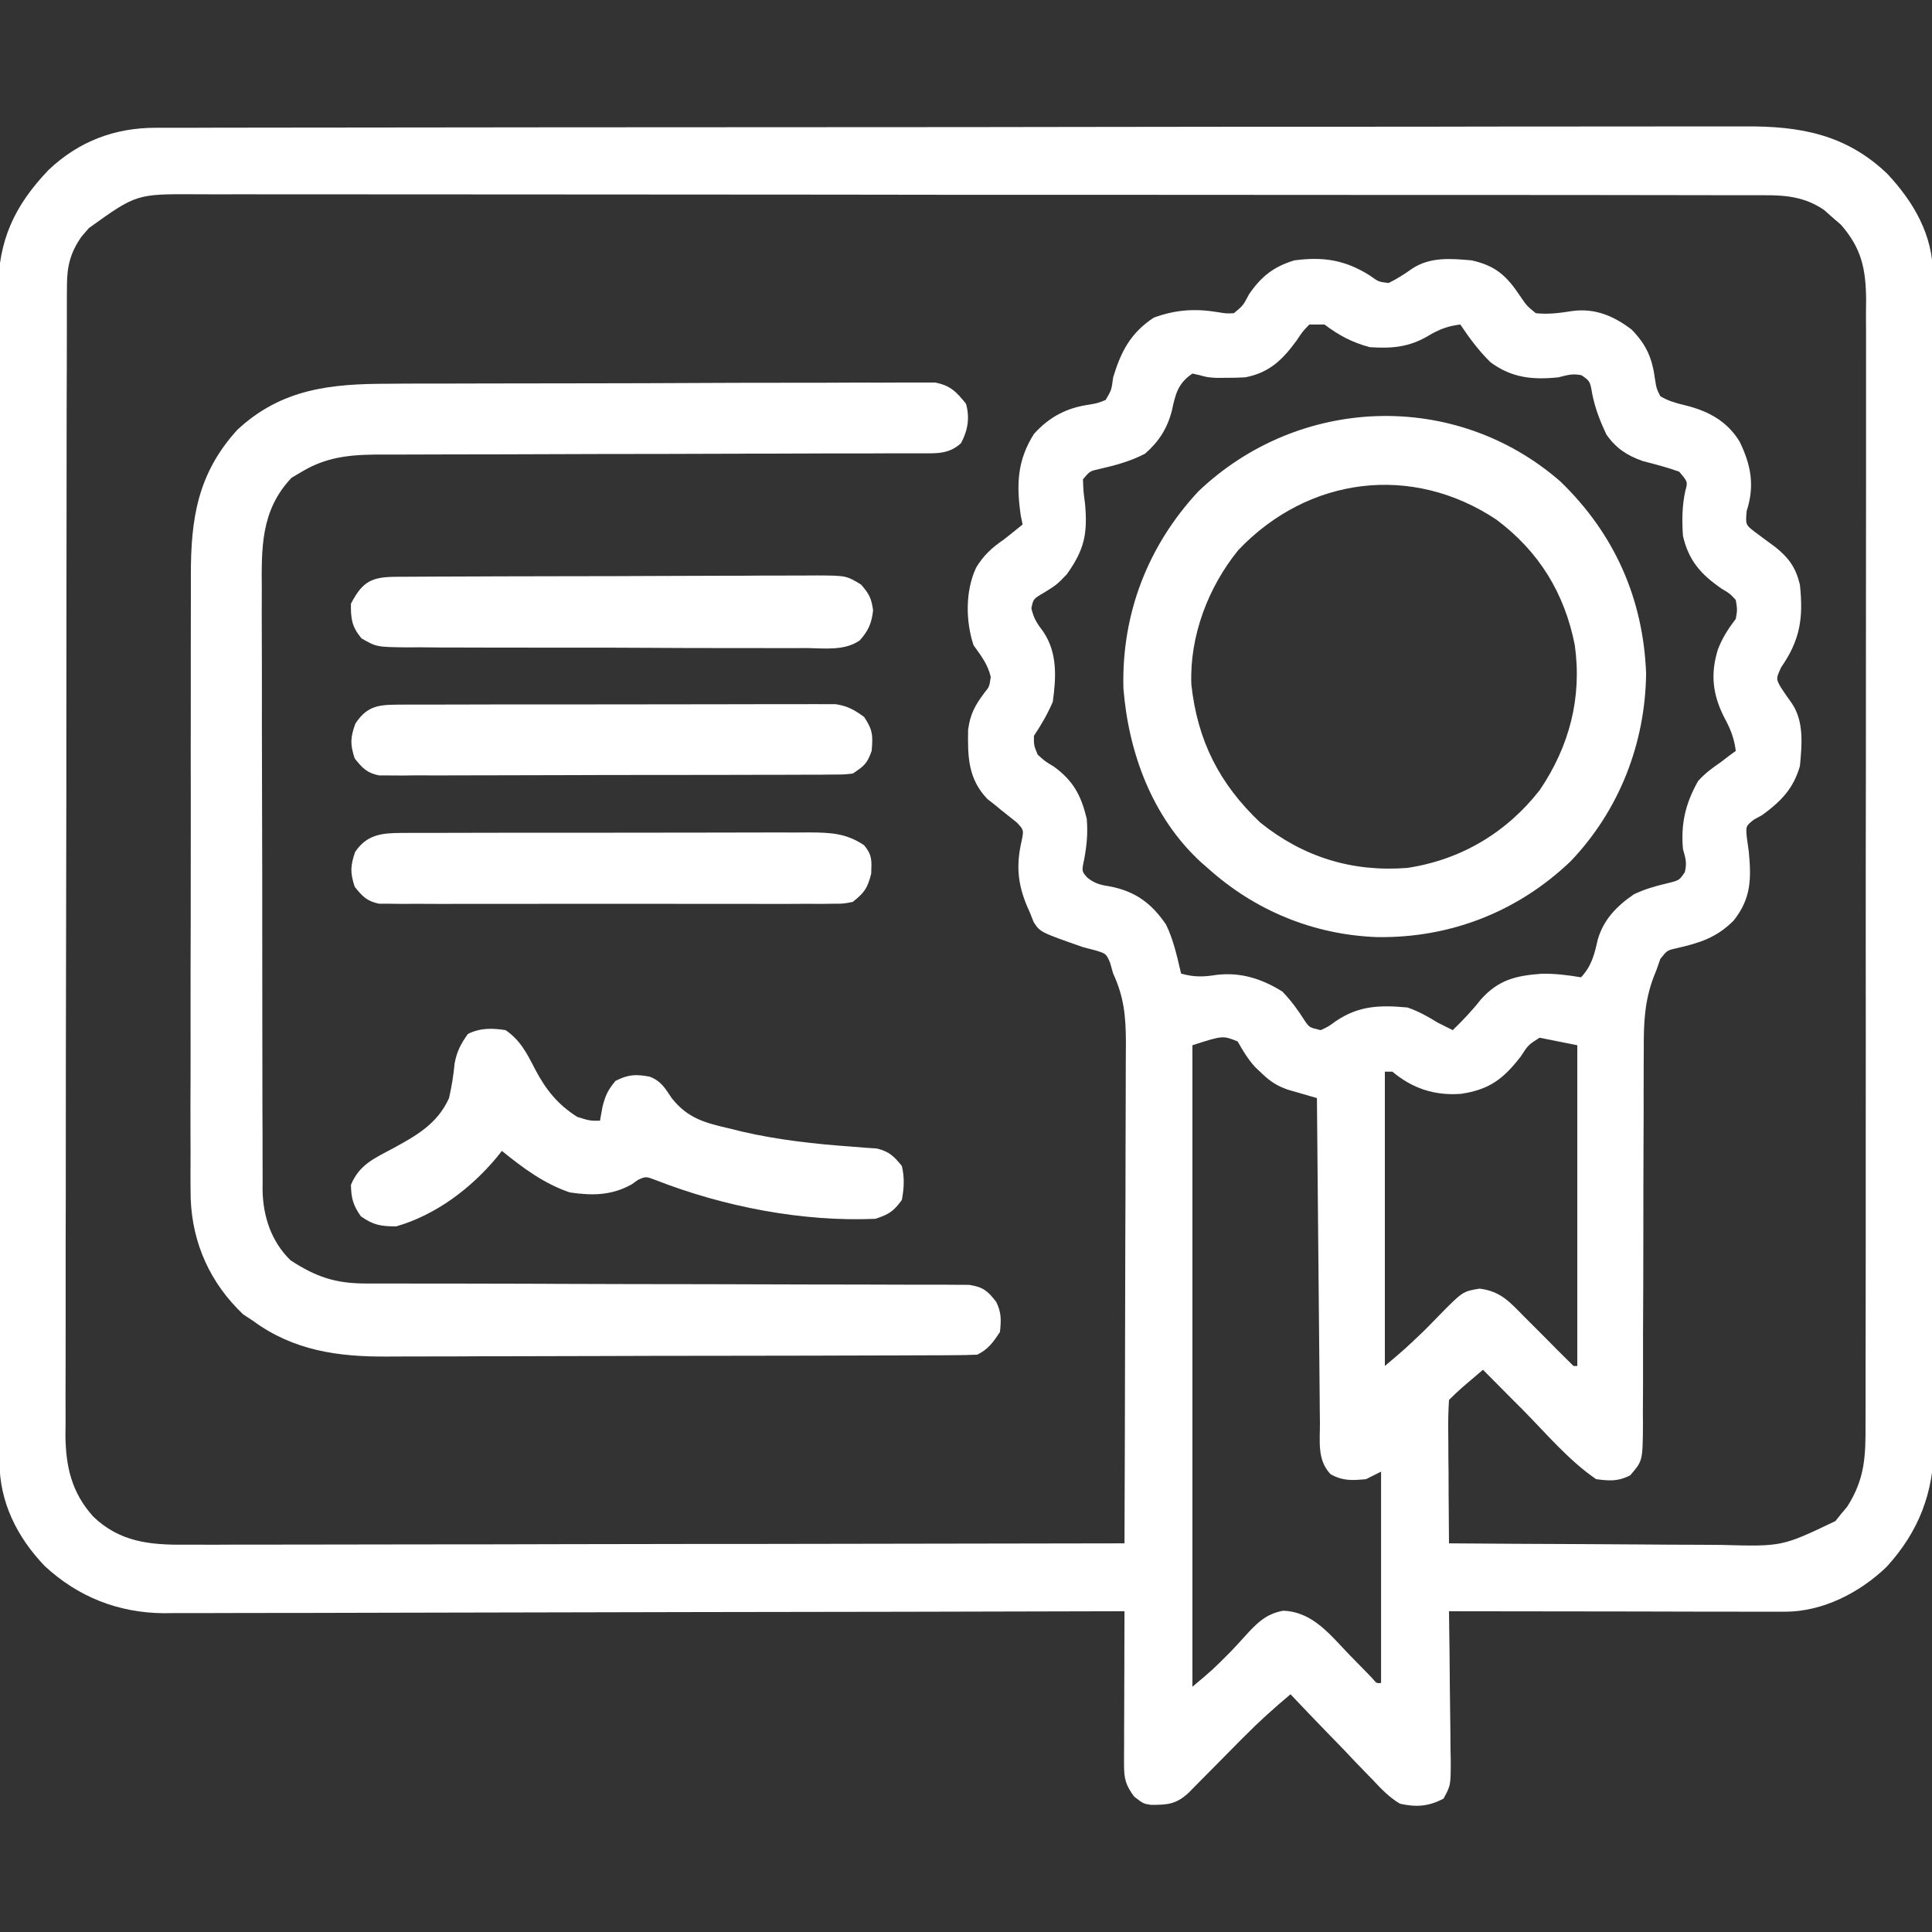
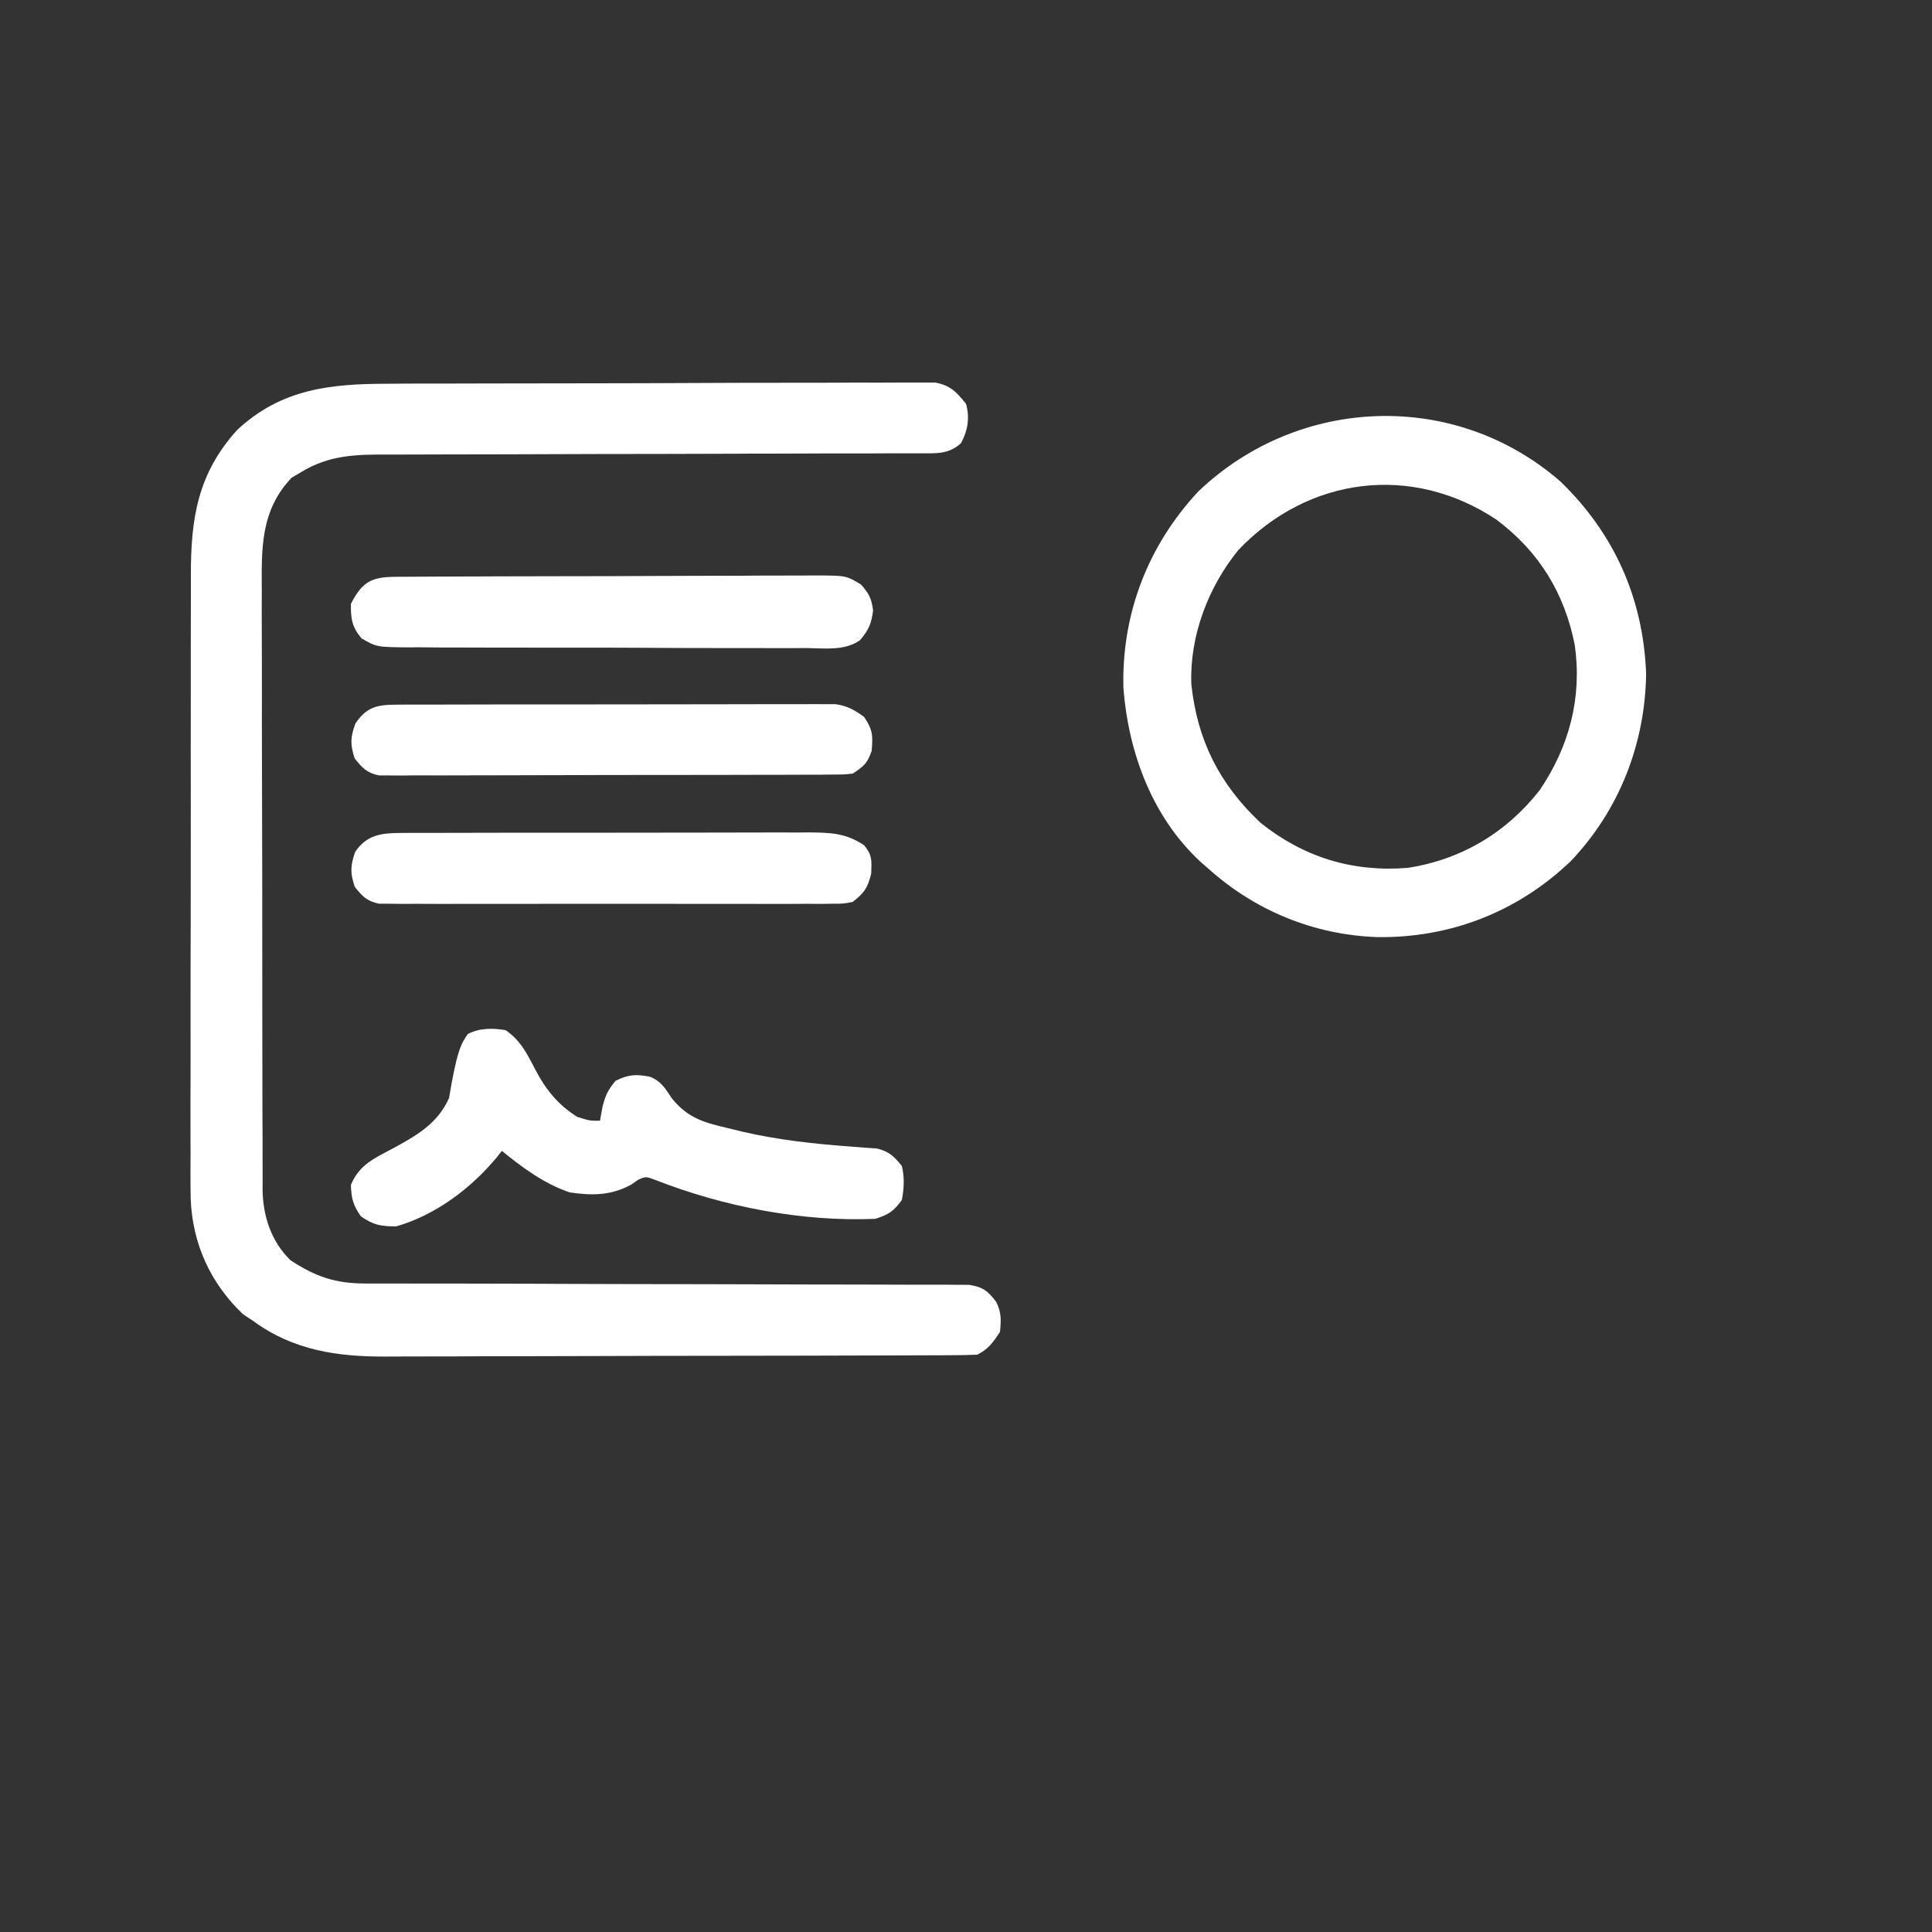
<svg xmlns="http://www.w3.org/2000/svg" width="100px" height="100px" viewBox="0 0 100 100">
  <rect x="0" y="0" width="100" height="100" fill="#333333" stroke="none" />
  <g id="surface1">
-     <path style=" stroke:none;fill-rule:nonzero;fill:#ffffff;fill-opacity:1;" d="M 8.086 6.613 L 8.531 6.613 C 9.023 6.613 9.52 6.613 10.012 6.613 L 11.082 6.609 C 12.066 6.609 13.047 6.605 14.031 6.605 C 15.09 6.605 16.148 6.605 17.207 6.602 C 19.77 6.598 22.328 6.598 24.887 6.594 C 26.09 6.594 27.297 6.594 28.5 6.59 C 33.676 6.586 38.848 6.586 44.023 6.582 C 48.078 6.582 52.133 6.578 56.191 6.57 C 60.746 6.562 65.301 6.559 69.859 6.559 C 72.27 6.559 74.684 6.559 77.098 6.551 C 79.152 6.547 81.207 6.547 83.258 6.547 C 84.309 6.551 85.355 6.547 86.402 6.543 C 87.363 6.543 88.324 6.543 89.285 6.543 C 89.629 6.547 89.977 6.543 90.324 6.543 C 93.184 6.523 95.562 6.957 97.695 9.004 C 99.062 10.473 100.047 12.164 100.051 14.219 L 100.055 14.895 L 100.051 15.629 L 100.055 16.414 C 100.059 17.137 100.059 17.855 100.059 18.574 C 100.059 19.348 100.059 20.125 100.062 20.902 C 100.062 22.422 100.066 23.941 100.066 25.461 C 100.066 26.699 100.066 27.934 100.066 29.172 C 100.07 32.676 100.074 36.184 100.074 39.688 L 100.074 40.832 C 100.07 43.898 100.074 46.965 100.082 50.027 C 100.086 53.176 100.09 56.324 100.09 59.473 C 100.09 61.242 100.09 63.008 100.094 64.773 C 100.098 66.281 100.098 67.785 100.098 69.289 C 100.094 70.055 100.094 70.824 100.098 71.59 C 100.102 72.293 100.102 72.996 100.098 73.703 C 100.098 74.074 100.098 74.445 100.102 74.82 C 100.082 77.27 99.316 79.27 97.664 81.086 C 96.277 82.43 94.348 83.426 92.379 83.422 L 90.871 83.422 C 90.285 83.422 89.699 83.418 89.113 83.418 L 87.895 83.418 C 86.828 83.414 85.758 83.414 84.691 83.41 C 83.602 83.41 82.508 83.41 81.418 83.406 C 79.277 83.406 77.141 83.402 75 83.398 L 75.004 83.742 C 75.023 84.922 75.035 86.098 75.043 87.277 C 75.047 87.719 75.051 88.156 75.059 88.598 C 75.07 89.23 75.074 89.863 75.078 90.492 L 75.09 91.09 C 75.09 92.414 75.09 92.414 74.715 93.098 C 73.953 93.5 73.301 93.551 72.461 93.359 C 71.902 93.027 71.492 92.594 71.051 92.121 L 70.676 91.738 C 70.289 91.34 69.902 90.934 69.52 90.527 C 69.254 90.254 68.988 89.98 68.723 89.707 C 68.078 89.043 67.434 88.371 66.797 87.695 C 65.953 88.402 65.145 89.129 64.371 89.914 L 64.09 90.195 C 63.801 90.488 63.508 90.781 63.219 91.078 C 62.836 91.469 62.449 91.855 62.062 92.246 L 61.551 92.766 C 60.906 93.379 60.453 93.426 59.566 93.418 C 59.18 93.359 59.18 93.359 58.703 92.992 C 58.262 92.391 58.18 92.07 58.18 91.336 L 58.18 90.805 L 58.184 90.227 L 58.184 89.637 C 58.188 89.016 58.188 88.391 58.191 87.77 C 58.191 87.348 58.191 86.926 58.195 86.504 C 58.195 85.469 58.199 84.434 58.203 83.398 L 57.875 83.398 C 50.559 83.418 43.238 83.434 35.922 83.441 C 33.445 83.445 30.973 83.453 28.5 83.457 C 25.957 83.465 23.418 83.469 20.875 83.473 C 19.309 83.473 17.742 83.477 16.176 83.484 C 14.973 83.488 13.77 83.488 12.566 83.488 C 12.074 83.488 11.582 83.488 11.09 83.492 C 10.414 83.496 9.742 83.496 9.066 83.492 L 8.484 83.5 C 6.121 83.48 4.043 82.66 2.312 81.055 C 0.883 79.562 -0.023 77.754 -0.027 75.672 L -0.027 74.262 C -0.031 74 -0.031 73.738 -0.031 73.477 C -0.031 72.754 -0.035 72.035 -0.035 71.316 C -0.035 70.539 -0.035 69.762 -0.039 68.988 C -0.043 67.109 -0.043 65.234 -0.047 63.359 L -0.051 60.711 C -0.055 56.82 -0.059 52.93 -0.059 49.039 C -0.059 45.973 -0.066 42.902 -0.07 39.836 C -0.078 36.688 -0.082 33.535 -0.082 30.387 C -0.082 28.617 -0.082 26.848 -0.09 25.082 C -0.094 23.574 -0.094 22.07 -0.094 20.562 C -0.09 19.793 -0.094 19.027 -0.098 18.258 C -0.098 17.555 -0.098 16.852 -0.098 16.145 C -0.094 15.773 -0.098 15.398 -0.102 15.027 C -0.082 12.434 0.738 10.66 2.508 8.801 C 4.082 7.309 5.945 6.609 8.086 6.613 M 4.602 11.805 C 4.477 11.949 4.352 12.094 4.223 12.242 C 3.648 13.062 3.469 13.766 3.465 14.762 L 3.461 15.426 L 3.461 16.922 C 3.457 17.629 3.457 18.336 3.457 19.039 C 3.457 19.805 3.453 20.566 3.449 21.328 C 3.445 22.992 3.445 24.66 3.445 26.328 C 3.441 27.367 3.441 28.41 3.441 29.449 C 3.438 32.332 3.434 35.215 3.434 38.098 L 3.434 40.902 C 3.43 43.914 3.426 46.926 3.418 49.938 C 3.41 53.027 3.406 56.121 3.406 59.215 C 3.406 60.949 3.406 62.684 3.398 64.422 C 3.395 65.898 3.395 67.375 3.398 68.855 C 3.398 69.609 3.398 70.363 3.395 71.117 C 3.391 71.934 3.391 72.754 3.395 73.57 L 3.387 74.289 C 3.402 75.918 3.711 77.262 4.828 78.5 C 6.184 79.805 7.742 79.969 9.539 79.953 L 10.172 79.953 C 10.867 79.957 11.562 79.953 12.262 79.949 L 13.762 79.949 C 14.84 79.949 15.914 79.949 16.992 79.945 C 18.547 79.941 20.105 79.938 21.66 79.938 C 24.184 79.938 26.711 79.934 29.234 79.926 C 31.688 79.922 34.141 79.918 36.594 79.914 L 39.328 79.914 C 45.621 79.906 51.91 79.895 58.203 79.883 C 58.219 76.27 58.227 72.652 58.234 69.039 C 58.238 67.359 58.242 65.684 58.246 64.004 C 58.254 62.539 58.258 61.078 58.258 59.613 C 58.258 58.84 58.262 58.066 58.266 57.289 C 58.27 56.562 58.27 55.832 58.27 55.102 C 58.27 54.707 58.273 54.312 58.277 53.918 C 58.27 52.594 58.176 51.598 57.617 50.391 L 57.457 49.828 C 57.254 49.363 57.254 49.363 56.715 49.195 L 56.055 49.023 C 53.844 48.25 53.844 48.25 53.504 47.73 C 53.441 47.578 53.383 47.422 53.32 47.266 L 53.168 46.922 C 52.668 45.742 52.59 44.77 52.883 43.508 C 52.992 42.961 52.992 42.961 52.637 42.578 C 52.363 42.359 52.086 42.141 51.812 41.922 L 51.453 41.625 L 51.109 41.359 C 50.102 40.305 50.086 39.164 50.109 37.777 C 50.215 36.965 50.469 36.504 50.953 35.859 C 51.211 35.539 51.211 35.539 51.281 35.035 C 51.129 34.383 50.777 33.938 50.391 33.398 C 49.977 32.148 49.961 30.586 50.523 29.383 C 50.902 28.75 51.34 28.348 51.953 27.93 L 52.504 27.492 L 52.93 27.148 L 52.832 26.672 C 52.609 25.094 52.641 23.848 53.516 22.461 C 54.316 21.578 55.207 21.109 56.371 20.945 C 56.832 20.863 56.832 20.863 57.227 20.703 C 57.531 20.188 57.531 20.188 57.617 19.531 C 58.02 18.199 58.52 17.23 59.719 16.441 C 60.852 16.027 61.863 15.961 63.051 16.16 C 63.477 16.23 63.477 16.23 63.867 16.211 C 64.348 15.809 64.348 15.809 64.648 15.234 C 65.281 14.309 65.926 13.801 66.992 13.477 C 68.496 13.277 69.621 13.453 70.898 14.258 C 71.363 14.59 71.363 14.59 71.875 14.648 C 72.305 14.438 72.684 14.195 73.074 13.918 C 74.004 13.289 75.094 13.379 76.172 13.477 C 77.402 13.75 77.969 14.262 78.664 15.297 C 79.023 15.828 79.023 15.828 79.492 16.211 C 80.168 16.281 80.738 16.199 81.41 16.094 C 82.574 15.949 83.527 16.355 84.449 17.055 C 85.242 17.867 85.523 18.562 85.668 19.664 C 85.742 20.121 85.742 20.121 85.938 20.508 C 86.359 20.758 86.742 20.863 87.219 20.977 C 88.41 21.27 89.387 21.789 90.039 22.852 C 90.629 24.062 90.836 25.133 90.406 26.453 C 90.348 27.16 90.348 27.16 90.824 27.527 C 91.18 27.793 91.531 28.055 91.891 28.316 C 92.598 28.883 92.957 29.391 93.164 30.273 C 93.344 31.996 93.18 33.117 92.188 34.547 C 91.926 35.129 91.926 35.129 92.164 35.559 C 92.34 35.832 92.523 36.098 92.715 36.359 C 93.391 37.316 93.266 38.535 93.164 39.648 C 92.828 40.824 92.18 41.48 91.211 42.188 L 90.777 42.426 C 90.359 42.762 90.359 42.762 90.418 43.367 L 90.516 44.066 C 90.652 45.488 90.641 46.512 89.727 47.656 C 88.836 48.539 87.992 48.801 86.789 49.078 C 86.293 49.188 86.293 49.188 85.938 49.633 L 85.742 50.195 L 85.598 50.555 C 85.121 51.809 85.074 52.953 85.082 54.289 L 85.078 54.977 C 85.074 55.469 85.074 55.961 85.074 56.449 C 85.078 57.227 85.074 58.004 85.07 58.781 C 85.062 60.566 85.059 62.355 85.059 64.141 C 85.055 65.781 85.055 67.422 85.043 69.066 C 85.039 69.961 85.039 70.855 85.043 71.75 C 85.039 72.219 85.039 72.688 85.035 73.156 L 85.039 73.801 C 85.023 75.617 85.023 75.617 84.375 76.367 C 83.738 76.684 83.324 76.652 82.617 76.562 C 81.199 75.594 80.016 74.18 78.809 72.961 L 78.207 72.359 C 77.727 71.871 77.242 71.387 76.758 70.898 C 76.539 71.086 76.316 71.273 76.098 71.461 L 75.727 71.777 C 75.477 71.996 75.234 72.223 75 72.461 C 74.965 73.02 74.953 73.562 74.961 74.121 L 74.965 74.621 C 74.965 75.145 74.969 75.672 74.977 76.195 C 74.977 76.551 74.98 76.906 74.98 77.266 C 74.984 78.137 74.992 79.008 75 79.883 C 77.258 79.902 79.516 79.914 81.773 79.922 C 82.824 79.926 83.871 79.934 84.922 79.941 C 85.934 79.949 86.945 79.957 87.961 79.957 C 88.344 79.957 88.73 79.961 89.117 79.965 C 92.242 80.051 92.242 80.051 95 78.73 L 95.301 78.355 L 95.609 77.988 C 96.539 76.539 96.57 75.34 96.559 73.645 L 96.562 72.871 C 96.566 72.164 96.566 71.457 96.562 70.754 C 96.562 69.988 96.566 69.227 96.566 68.465 C 96.57 66.969 96.57 65.477 96.57 63.984 C 96.57 62.594 96.57 61.207 96.57 59.816 L 96.57 58.766 C 96.574 55.473 96.574 52.18 96.57 48.891 C 96.57 45.879 96.57 42.867 96.578 39.855 C 96.582 36.762 96.582 33.672 96.582 30.578 C 96.582 28.844 96.582 27.105 96.586 25.371 C 96.586 23.891 96.586 22.414 96.586 20.938 C 96.582 20.184 96.582 19.43 96.586 18.676 C 96.59 17.859 96.586 17.039 96.582 16.223 L 96.59 15.504 C 96.574 13.914 96.355 12.855 95.285 11.629 L 94.848 11.254 L 94.418 10.871 C 93.438 10.199 92.457 10.098 91.297 10.105 L 90.859 10.105 C 90.371 10.102 89.883 10.102 89.398 10.105 L 88.34 10.102 C 87.371 10.098 86.398 10.098 85.43 10.098 C 84.387 10.098 83.34 10.098 82.297 10.094 C 80.246 10.094 78.199 10.09 76.152 10.09 C 74.488 10.09 72.82 10.09 71.156 10.09 C 66.184 10.086 61.207 10.082 56.23 10.082 L 55.461 10.082 C 51.332 10.086 47.203 10.082 43.074 10.074 C 38.836 10.07 34.598 10.066 30.359 10.066 C 27.98 10.066 25.598 10.066 23.219 10.062 C 21.191 10.059 19.168 10.059 17.141 10.059 C 16.105 10.062 15.074 10.062 14.039 10.059 C 13.094 10.055 12.145 10.055 11.199 10.059 C 10.859 10.059 10.516 10.059 10.172 10.055 C 7.059 10.039 7.059 10.039 4.602 11.805 M 67.773 16.797 C 67.422 17.156 67.422 17.156 67.113 17.625 C 66.379 18.625 65.707 19.289 64.453 19.531 C 64.129 19.547 63.801 19.559 63.477 19.555 L 62.977 19.559 C 62.5 19.531 62.5 19.531 62.074 19.414 L 61.719 19.336 C 60.961 19.848 60.84 20.406 60.652 21.273 C 60.414 22.184 59.98 22.859 59.266 23.484 C 58.496 23.879 57.75 24.082 56.914 24.273 C 56.414 24.383 56.414 24.383 56.055 24.805 C 56.074 25.41 56.074 25.41 56.164 26.098 C 56.297 27.652 56.125 28.453 55.211 29.734 C 54.688 30.273 54.688 30.273 54.039 30.676 C 53.484 30.996 53.484 30.996 53.383 31.492 C 53.52 32.043 53.672 32.258 54.004 32.703 C 54.738 33.797 54.668 35.059 54.492 36.328 C 54.215 36.969 53.902 37.508 53.516 38.086 C 53.512 38.582 53.512 38.582 53.711 39.062 C 54.086 39.402 54.086 39.402 54.555 39.684 C 55.562 40.422 55.961 41.176 56.25 42.383 C 56.312 43.141 56.254 43.734 56.117 44.484 C 55.984 45.098 55.984 45.098 56.293 45.438 C 56.699 45.75 56.98 45.809 57.484 45.887 C 58.777 46.145 59.609 46.762 60.352 47.852 C 60.746 48.66 60.926 49.52 61.133 50.391 C 61.781 50.578 62.273 50.57 62.926 50.465 C 64.191 50.301 65.297 50.652 66.371 51.32 C 66.828 51.789 67.184 52.281 67.535 52.836 C 67.777 53.184 67.777 53.184 68.359 53.32 C 68.754 53.137 68.754 53.137 69.141 52.855 C 70.332 52.047 71.438 52.016 72.852 52.148 C 73.422 52.344 73.902 52.613 74.414 52.93 C 74.672 53.062 74.934 53.191 75.195 53.32 C 75.723 52.805 76.191 52.316 76.648 51.734 C 77.555 50.715 78.465 50.5 79.777 50.402 C 80.484 50.387 81.141 50.469 81.836 50.586 C 82.387 49.984 82.52 49.422 82.699 48.637 C 83 47.59 83.691 46.891 84.57 46.289 C 85.137 46.02 85.656 45.871 86.266 45.727 C 86.918 45.57 86.918 45.57 87.207 45.141 C 87.324 44.648 87.246 44.434 87.109 43.945 C 86.996 42.629 87.238 41.59 87.891 40.43 C 88.258 40.02 88.602 39.77 89.062 39.453 L 89.527 39.098 L 89.844 38.867 C 89.762 38.211 89.57 37.727 89.258 37.156 C 88.652 35.973 88.52 34.91 88.914 33.629 C 89.148 33.012 89.445 32.559 89.844 32.031 C 89.926 31.555 89.926 31.555 89.844 31.055 C 89.535 30.719 89.535 30.719 89.109 30.469 C 88.043 29.73 87.406 29.027 87.109 27.734 C 87.055 26.941 87.062 26.195 87.23 25.414 C 87.363 24.941 87.363 24.941 86.914 24.414 C 86.289 24.188 85.656 24.027 85.012 23.859 C 84.203 23.57 83.641 23.199 83.145 22.488 C 82.824 21.805 82.578 21.176 82.422 20.434 C 82.301 19.727 82.301 19.727 81.859 19.422 C 81.379 19.324 81.137 19.414 80.664 19.531 C 79.328 19.668 78.246 19.562 77.148 18.75 C 76.539 18.152 76.059 17.504 75.586 16.797 C 74.941 16.875 74.477 17.051 73.926 17.383 C 72.941 17.969 72.043 18.047 70.898 17.969 C 69.984 17.723 69.309 17.363 68.555 16.797 Z M 61.719 54.102 L 61.719 87.305 C 62.773 86.422 62.773 86.422 63.719 85.469 L 64.031 85.137 C 64.242 84.91 64.449 84.684 64.652 84.457 C 65.195 83.883 65.625 83.52 66.414 83.371 C 67.969 83.426 68.863 84.641 69.887 85.695 C 70.148 85.961 70.406 86.23 70.672 86.496 L 71.016 86.852 C 71.25 87.133 71.25 87.133 71.484 87.109 L 71.484 76.172 L 70.703 76.562 C 69.98 76.629 69.512 76.66 68.871 76.305 C 68.164 75.57 68.324 74.578 68.32 73.621 L 68.312 73.074 C 68.309 72.473 68.301 71.875 68.297 71.273 L 68.285 70.027 C 68.273 68.938 68.266 67.844 68.254 66.75 C 68.246 65.633 68.234 64.52 68.223 63.402 C 68.203 61.215 68.184 59.023 68.164 56.836 L 67.754 56.719 L 67.219 56.562 L 66.688 56.41 C 66.133 56.223 65.766 55.992 65.344 55.59 L 64.965 55.23 C 64.594 54.824 64.332 54.387 64.062 53.906 C 63.293 53.594 63.293 53.594 61.719 54.102 M 79.688 53.711 C 79.105 54.082 79.105 54.082 78.711 54.688 C 77.805 55.852 77.09 56.398 75.621 56.617 C 74.27 56.719 73.109 56.344 72.07 55.469 L 71.68 55.469 L 71.68 70.703 C 72.734 69.812 72.734 69.812 73.723 68.867 L 74.051 68.535 L 74.379 68.199 C 75.707 66.84 75.707 66.84 76.586 66.699 C 77.688 66.84 78.141 67.391 78.906 68.164 L 79.562 68.82 C 79.914 69.168 80.258 69.52 80.605 69.871 C 80.883 70.148 81.164 70.43 81.445 70.703 L 81.641 70.703 L 81.641 54.102 Z M 79.688 53.711 " />
    <path style=" stroke:none;fill-rule:nonzero;fill:#ffffff;fill-opacity:1;" d="M 20.094 19.863 C 20.41 19.859 20.723 19.859 21.039 19.855 C 21.887 19.852 22.738 19.852 23.586 19.852 C 24.117 19.848 24.648 19.848 25.18 19.848 C 27.035 19.844 28.887 19.84 30.742 19.84 C 32.469 19.84 34.195 19.832 35.922 19.824 C 37.41 19.816 38.895 19.812 40.379 19.812 C 41.266 19.812 42.148 19.812 43.035 19.809 C 43.867 19.801 44.699 19.801 45.535 19.805 C 45.84 19.805 46.145 19.805 46.449 19.801 C 46.867 19.797 47.285 19.797 47.699 19.801 L 48.406 19.801 C 49.203 19.957 49.496 20.277 50 20.898 C 50.203 21.617 50.098 22.277 49.742 22.938 C 49.098 23.535 48.414 23.461 47.574 23.465 L 47.188 23.465 C 46.762 23.465 46.332 23.465 45.902 23.465 L 44.98 23.469 C 44.32 23.469 43.656 23.469 42.996 23.469 C 41.949 23.473 40.902 23.473 39.855 23.48 L 38.777 23.48 L 38.234 23.484 C 35.797 23.492 33.355 23.5 30.918 23.5 C 29.273 23.504 27.629 23.508 25.984 23.516 C 25.113 23.52 24.246 23.52 23.375 23.52 C 22.555 23.52 21.734 23.523 20.918 23.527 C 20.617 23.527 20.316 23.527 20.02 23.527 C 18.41 23.52 17.035 23.562 15.625 24.414 L 15.09 24.73 C 13.473 26.438 13.535 28.402 13.551 30.609 C 13.551 30.957 13.551 31.305 13.547 31.652 C 13.547 32.594 13.551 33.531 13.555 34.473 C 13.559 35.461 13.555 36.445 13.555 37.43 C 13.555 39.086 13.559 40.742 13.566 42.398 C 13.574 44.309 13.574 46.219 13.574 48.133 C 13.574 49.973 13.574 51.816 13.578 53.66 C 13.578 54.441 13.582 55.223 13.582 56.008 C 13.582 56.93 13.582 57.852 13.59 58.773 C 13.59 59.109 13.59 59.449 13.59 59.785 C 13.59 60.246 13.59 60.711 13.594 61.172 L 13.59 61.57 C 13.609 62.953 14.039 64.262 15.039 65.234 C 16.363 66.094 17.348 66.43 18.926 66.434 L 19.34 66.434 C 19.793 66.434 20.246 66.434 20.703 66.434 L 21.68 66.438 C 22.383 66.438 23.086 66.438 23.785 66.438 C 24.895 66.441 26.004 66.441 27.113 66.445 L 28.254 66.449 L 28.832 66.453 C 31.414 66.461 33.996 66.469 36.578 66.469 C 38.32 66.473 40.062 66.477 41.809 66.484 C 42.73 66.488 43.652 66.488 44.574 66.488 C 45.441 66.488 46.309 66.492 47.176 66.496 C 47.492 66.496 47.812 66.496 48.129 66.496 C 48.562 66.492 48.996 66.496 49.434 66.5 L 50.168 66.504 C 50.895 66.621 51.117 66.812 51.562 67.383 C 51.84 67.941 51.82 68.328 51.758 68.945 C 51.406 69.473 51.156 69.832 50.586 70.117 C 50.152 70.137 49.723 70.145 49.289 70.145 L 48.879 70.148 C 48.426 70.148 47.969 70.152 47.516 70.152 L 46.543 70.156 C 45.473 70.16 44.402 70.16 43.332 70.164 L 42.227 70.168 C 40.492 70.172 38.758 70.172 37.027 70.176 C 35.027 70.176 33.031 70.18 31.031 70.188 C 29.488 70.195 27.941 70.199 26.395 70.199 C 25.473 70.199 24.551 70.199 23.629 70.207 C 22.762 70.211 21.891 70.211 21.02 70.211 C 20.703 70.211 20.387 70.211 20.07 70.215 C 17.512 70.234 15.195 69.914 13.086 68.359 L 12.586 68.031 C 10.898 66.43 9.965 64.391 9.871 62.066 C 9.855 61.273 9.859 60.484 9.863 59.695 C 9.863 59.336 9.859 58.98 9.859 58.621 C 9.855 57.66 9.859 56.695 9.863 55.734 C 9.867 54.723 9.863 53.711 9.863 52.699 C 9.863 51 9.863 49.305 9.871 47.605 C 9.875 45.648 9.875 43.691 9.875 41.73 C 9.871 39.84 9.871 37.953 9.875 36.062 C 9.875 35.262 9.875 34.457 9.875 33.656 C 9.875 32.711 9.875 31.766 9.879 30.82 C 9.883 30.477 9.883 30.129 9.879 29.785 C 9.875 26.844 10.227 24.512 12.281 22.25 C 14.566 20.121 17.113 19.863 20.094 19.863 M 80.758 24.914 C 83.562 27.617 85.055 30.984 85.203 34.863 C 85.156 38.496 83.809 41.945 81.297 44.578 C 78.559 47.195 75.066 48.559 71.281 48.504 C 67.992 48.387 64.941 47.129 62.5 44.922 L 62.141 44.609 C 59.633 42.289 58.414 38.965 58.148 35.629 C 58.047 31.777 59.41 28.242 62.031 25.43 C 67.23 20.48 75.309 20.172 80.758 24.914 M 64.098 28.469 C 62.535 30.387 61.566 32.934 61.664 35.426 C 61.977 38.328 63.113 40.574 65.234 42.578 C 67.465 44.371 70.004 45.148 72.852 44.922 C 75.621 44.5 77.965 43.105 79.695 40.898 C 81.234 38.625 81.895 36.102 81.508 33.375 C 80.973 30.691 79.66 28.551 77.457 26.898 C 73.082 23.984 67.715 24.668 64.098 28.469 " />
-     <path style=" stroke:none;fill-rule:nonzero;fill:#ffffff;fill-opacity:1;" d="M 26.172 53.32 C 26.945 53.855 27.277 54.531 27.699 55.348 C 28.25 56.398 28.871 57.176 29.883 57.812 C 30.527 58.012 30.527 58.012 31.055 58.008 L 31.188 57.273 C 31.344 56.68 31.457 56.434 31.859 55.945 C 32.523 55.613 32.902 55.594 33.621 55.727 C 34.203 55.941 34.43 56.328 34.766 56.836 C 35.613 57.91 36.527 58.125 37.805 58.422 L 38.418 58.574 C 40.301 59.008 42.195 59.215 44.121 59.352 L 44.789 59.406 L 45.383 59.445 C 46.023 59.602 46.27 59.844 46.68 60.352 C 46.824 60.949 46.793 61.508 46.68 62.109 C 46.25 62.703 46.008 62.855 45.312 63.086 C 41.539 63.25 37.465 62.461 33.953 61.086 C 33.426 60.887 33.426 60.887 33.023 61.07 L 32.691 61.305 C 31.652 61.883 30.652 61.891 29.492 61.719 C 28.164 61.27 27.055 60.445 25.977 59.57 L 25.711 59.906 C 24.367 61.52 22.555 62.887 20.508 63.477 C 19.715 63.477 19.32 63.41 18.676 62.953 C 18.277 62.387 18.18 62.02 18.164 61.328 C 18.598 60.293 19.34 59.973 20.293 59.465 C 21.539 58.789 22.645 58.172 23.242 56.836 C 23.379 56.246 23.473 55.648 23.531 55.047 C 23.645 54.422 23.852 54.031 24.219 53.516 C 24.852 53.199 25.488 53.211 26.172 53.32 M 20.523 29.855 L 21.141 29.852 L 21.824 29.848 L 22.539 29.844 C 23.324 29.84 24.109 29.84 24.895 29.836 L 25.707 29.832 C 26.977 29.828 28.246 29.828 29.516 29.824 C 30.98 29.824 32.445 29.82 33.91 29.812 C 35.043 29.805 36.176 29.801 37.309 29.801 C 37.984 29.801 38.664 29.801 39.34 29.793 C 40.094 29.789 40.848 29.789 41.602 29.789 L 42.281 29.785 C 43.797 29.793 43.797 29.793 44.566 30.254 C 44.984 30.738 45.105 30.957 45.191 31.594 C 45.113 32.266 44.949 32.645 44.5 33.148 C 43.707 33.695 42.695 33.555 41.77 33.543 L 41.039 33.547 C 40.383 33.551 39.723 33.547 39.066 33.543 C 38.375 33.539 37.688 33.539 36.996 33.543 C 35.84 33.543 34.68 33.539 33.523 33.531 C 32.184 33.523 30.848 33.52 29.512 33.523 C 28.223 33.523 26.934 33.523 25.645 33.52 C 25.098 33.516 24.551 33.516 24.004 33.516 C 23.238 33.52 22.473 33.512 21.707 33.504 L 21.02 33.508 C 19.492 33.488 19.492 33.488 18.711 33.043 C 18.211 32.438 18.152 32.031 18.164 31.25 C 18.77 30.078 19.25 29.859 20.523 29.855 M 20.539 36.473 L 21.156 36.469 L 22.539 36.469 C 23.184 36.465 23.824 36.465 24.469 36.465 C 25.008 36.465 25.543 36.465 26.082 36.461 C 27.348 36.461 28.617 36.461 29.883 36.461 C 31.191 36.461 32.5 36.461 33.805 36.457 C 34.93 36.453 36.051 36.453 37.176 36.453 C 37.844 36.453 38.516 36.453 39.184 36.449 C 39.934 36.445 40.68 36.449 41.43 36.449 L 42.102 36.445 L 42.719 36.449 L 43.254 36.449 C 43.867 36.539 44.227 36.746 44.727 37.109 C 45.18 37.789 45.184 38.066 45.117 38.867 C 44.883 39.52 44.742 39.637 44.141 40.039 C 43.68 40.09 43.68 40.09 43.125 40.09 L 42.488 40.098 L 41.793 40.098 L 41.055 40.102 C 40.391 40.102 39.723 40.105 39.059 40.105 C 38.504 40.105 37.945 40.105 37.391 40.109 C 36.082 40.109 34.77 40.113 33.457 40.113 C 32.105 40.109 30.754 40.117 29.398 40.121 C 28.238 40.125 27.078 40.129 25.918 40.129 C 25.223 40.129 24.527 40.129 23.836 40.133 C 23.062 40.137 22.289 40.137 21.516 40.133 L 20.816 40.141 L 20.18 40.137 L 19.625 40.137 C 18.988 40.008 18.762 39.758 18.359 39.258 C 18.121 38.523 18.129 38.184 18.395 37.453 C 18.969 36.582 19.531 36.477 20.539 36.473 M 20.742 43.113 L 21.348 43.109 L 22.707 43.109 C 23.336 43.105 23.969 43.105 24.598 43.105 C 25.125 43.105 25.652 43.105 26.18 43.102 C 27.426 43.102 28.672 43.102 29.918 43.102 C 31.199 43.102 32.48 43.102 33.766 43.098 C 34.867 43.094 35.969 43.094 37.074 43.094 C 37.73 43.094 38.391 43.094 39.047 43.09 C 39.781 43.086 40.516 43.09 41.25 43.09 L 41.906 43.086 C 42.992 43.094 43.797 43.125 44.727 43.75 C 45.152 44.266 45.117 44.539 45.094 45.215 C 44.902 45.977 44.746 46.199 44.141 46.68 C 43.656 46.777 43.656 46.777 43.102 46.777 L 42.465 46.785 L 41.77 46.781 L 41.035 46.785 C 40.367 46.789 39.703 46.789 39.039 46.785 C 38.344 46.781 37.648 46.785 36.949 46.785 C 35.781 46.785 34.613 46.785 33.445 46.781 C 32.094 46.777 30.742 46.777 29.391 46.781 C 28.23 46.785 27.07 46.785 25.906 46.785 C 25.215 46.785 24.523 46.785 23.828 46.785 C 23.059 46.789 22.285 46.785 21.512 46.781 L 20.816 46.785 L 20.18 46.777 L 19.625 46.777 C 18.992 46.648 18.758 46.398 18.359 45.898 C 18.121 45.168 18.133 44.82 18.383 44.094 C 18.98 43.215 19.719 43.117 20.742 43.113 " />
+     <path style=" stroke:none;fill-rule:nonzero;fill:#ffffff;fill-opacity:1;" d="M 26.172 53.32 C 26.945 53.855 27.277 54.531 27.699 55.348 C 28.25 56.398 28.871 57.176 29.883 57.812 C 30.527 58.012 30.527 58.012 31.055 58.008 L 31.188 57.273 C 31.344 56.68 31.457 56.434 31.859 55.945 C 32.523 55.613 32.902 55.594 33.621 55.727 C 34.203 55.941 34.43 56.328 34.766 56.836 C 35.613 57.91 36.527 58.125 37.805 58.422 L 38.418 58.574 C 40.301 59.008 42.195 59.215 44.121 59.352 L 44.789 59.406 L 45.383 59.445 C 46.023 59.602 46.27 59.844 46.68 60.352 C 46.824 60.949 46.793 61.508 46.68 62.109 C 46.25 62.703 46.008 62.855 45.312 63.086 C 41.539 63.25 37.465 62.461 33.953 61.086 C 33.426 60.887 33.426 60.887 33.023 61.07 L 32.691 61.305 C 31.652 61.883 30.652 61.891 29.492 61.719 C 28.164 61.27 27.055 60.445 25.977 59.57 L 25.711 59.906 C 24.367 61.52 22.555 62.887 20.508 63.477 C 19.715 63.477 19.32 63.41 18.676 62.953 C 18.277 62.387 18.18 62.02 18.164 61.328 C 18.598 60.293 19.34 59.973 20.293 59.465 C 21.539 58.789 22.645 58.172 23.242 56.836 C 23.645 54.422 23.852 54.031 24.219 53.516 C 24.852 53.199 25.488 53.211 26.172 53.32 M 20.523 29.855 L 21.141 29.852 L 21.824 29.848 L 22.539 29.844 C 23.324 29.84 24.109 29.84 24.895 29.836 L 25.707 29.832 C 26.977 29.828 28.246 29.828 29.516 29.824 C 30.98 29.824 32.445 29.82 33.91 29.812 C 35.043 29.805 36.176 29.801 37.309 29.801 C 37.984 29.801 38.664 29.801 39.34 29.793 C 40.094 29.789 40.848 29.789 41.602 29.789 L 42.281 29.785 C 43.797 29.793 43.797 29.793 44.566 30.254 C 44.984 30.738 45.105 30.957 45.191 31.594 C 45.113 32.266 44.949 32.645 44.5 33.148 C 43.707 33.695 42.695 33.555 41.77 33.543 L 41.039 33.547 C 40.383 33.551 39.723 33.547 39.066 33.543 C 38.375 33.539 37.688 33.539 36.996 33.543 C 35.84 33.543 34.68 33.539 33.523 33.531 C 32.184 33.523 30.848 33.52 29.512 33.523 C 28.223 33.523 26.934 33.523 25.645 33.52 C 25.098 33.516 24.551 33.516 24.004 33.516 C 23.238 33.52 22.473 33.512 21.707 33.504 L 21.02 33.508 C 19.492 33.488 19.492 33.488 18.711 33.043 C 18.211 32.438 18.152 32.031 18.164 31.25 C 18.77 30.078 19.25 29.859 20.523 29.855 M 20.539 36.473 L 21.156 36.469 L 22.539 36.469 C 23.184 36.465 23.824 36.465 24.469 36.465 C 25.008 36.465 25.543 36.465 26.082 36.461 C 27.348 36.461 28.617 36.461 29.883 36.461 C 31.191 36.461 32.5 36.461 33.805 36.457 C 34.93 36.453 36.051 36.453 37.176 36.453 C 37.844 36.453 38.516 36.453 39.184 36.449 C 39.934 36.445 40.68 36.449 41.43 36.449 L 42.102 36.445 L 42.719 36.449 L 43.254 36.449 C 43.867 36.539 44.227 36.746 44.727 37.109 C 45.18 37.789 45.184 38.066 45.117 38.867 C 44.883 39.52 44.742 39.637 44.141 40.039 C 43.68 40.09 43.68 40.09 43.125 40.09 L 42.488 40.098 L 41.793 40.098 L 41.055 40.102 C 40.391 40.102 39.723 40.105 39.059 40.105 C 38.504 40.105 37.945 40.105 37.391 40.109 C 36.082 40.109 34.77 40.113 33.457 40.113 C 32.105 40.109 30.754 40.117 29.398 40.121 C 28.238 40.125 27.078 40.129 25.918 40.129 C 25.223 40.129 24.527 40.129 23.836 40.133 C 23.062 40.137 22.289 40.137 21.516 40.133 L 20.816 40.141 L 20.18 40.137 L 19.625 40.137 C 18.988 40.008 18.762 39.758 18.359 39.258 C 18.121 38.523 18.129 38.184 18.395 37.453 C 18.969 36.582 19.531 36.477 20.539 36.473 M 20.742 43.113 L 21.348 43.109 L 22.707 43.109 C 23.336 43.105 23.969 43.105 24.598 43.105 C 25.125 43.105 25.652 43.105 26.18 43.102 C 27.426 43.102 28.672 43.102 29.918 43.102 C 31.199 43.102 32.48 43.102 33.766 43.098 C 34.867 43.094 35.969 43.094 37.074 43.094 C 37.73 43.094 38.391 43.094 39.047 43.09 C 39.781 43.086 40.516 43.09 41.25 43.09 L 41.906 43.086 C 42.992 43.094 43.797 43.125 44.727 43.75 C 45.152 44.266 45.117 44.539 45.094 45.215 C 44.902 45.977 44.746 46.199 44.141 46.68 C 43.656 46.777 43.656 46.777 43.102 46.777 L 42.465 46.785 L 41.77 46.781 L 41.035 46.785 C 40.367 46.789 39.703 46.789 39.039 46.785 C 38.344 46.781 37.648 46.785 36.949 46.785 C 35.781 46.785 34.613 46.785 33.445 46.781 C 32.094 46.777 30.742 46.777 29.391 46.781 C 28.23 46.785 27.07 46.785 25.906 46.785 C 25.215 46.785 24.523 46.785 23.828 46.785 C 23.059 46.789 22.285 46.785 21.512 46.781 L 20.816 46.785 L 20.18 46.777 L 19.625 46.777 C 18.992 46.648 18.758 46.398 18.359 45.898 C 18.121 45.168 18.133 44.82 18.383 44.094 C 18.98 43.215 19.719 43.117 20.742 43.113 " />
  </g>
</svg>